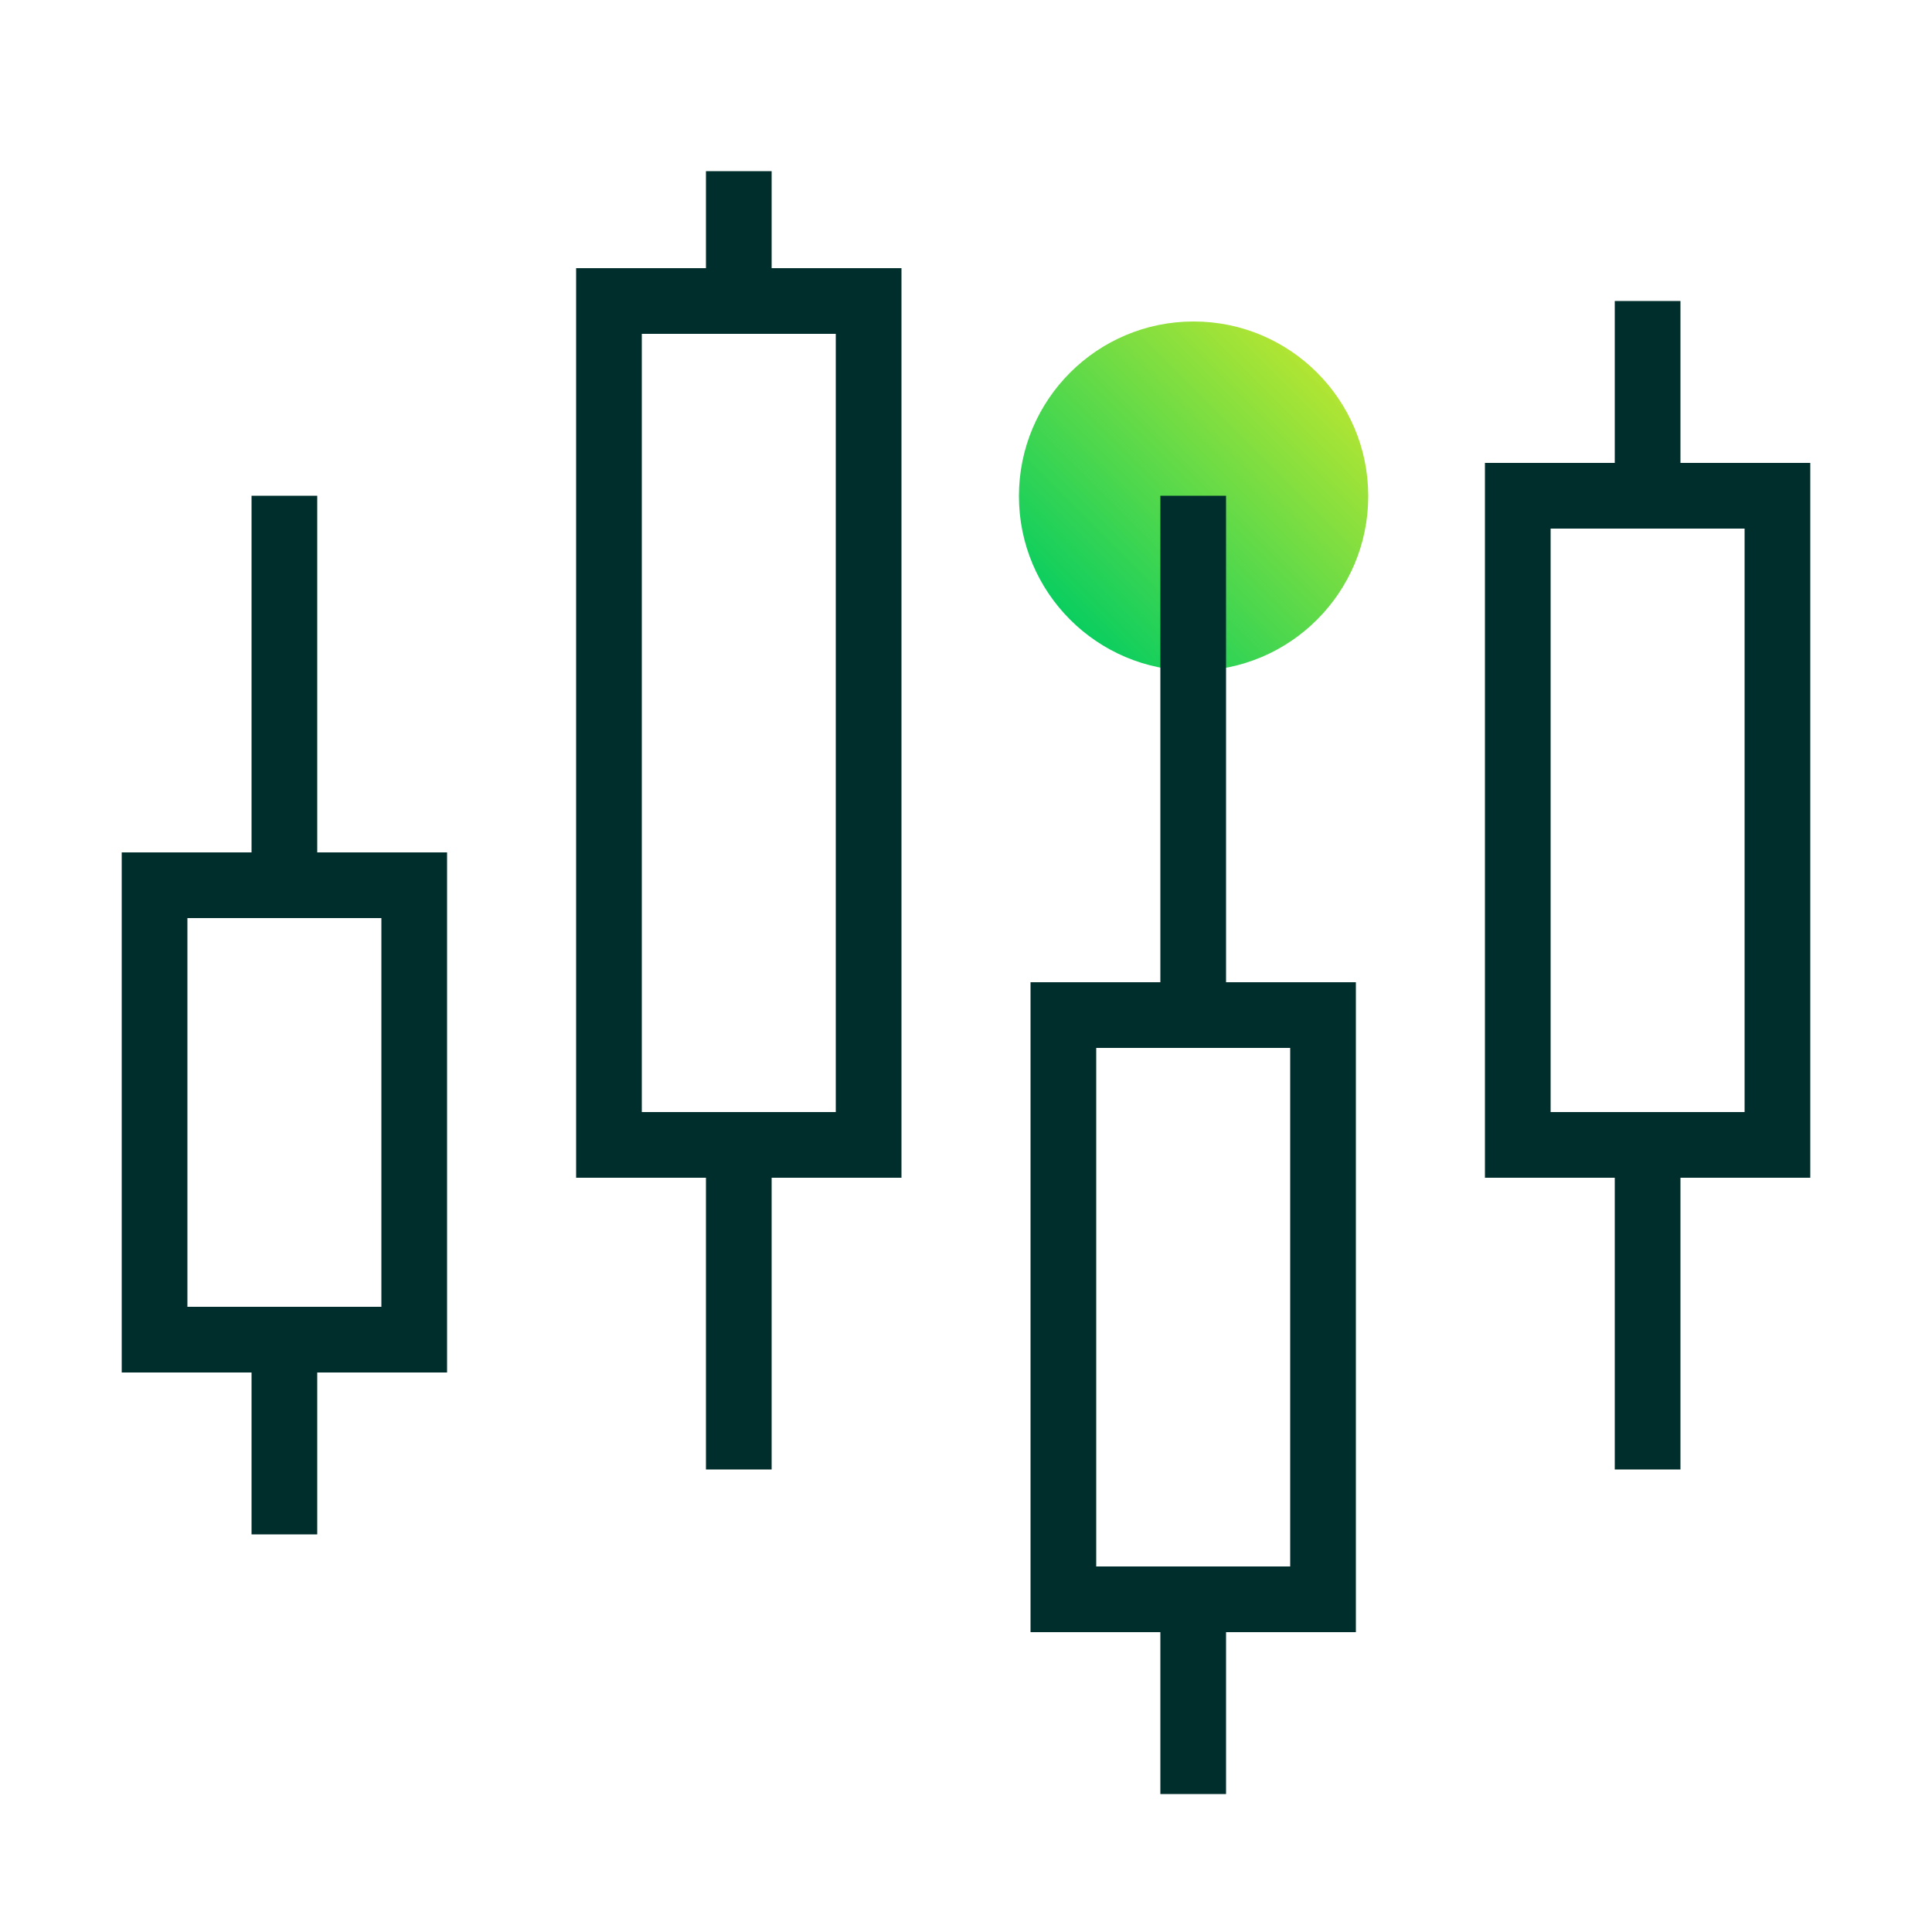
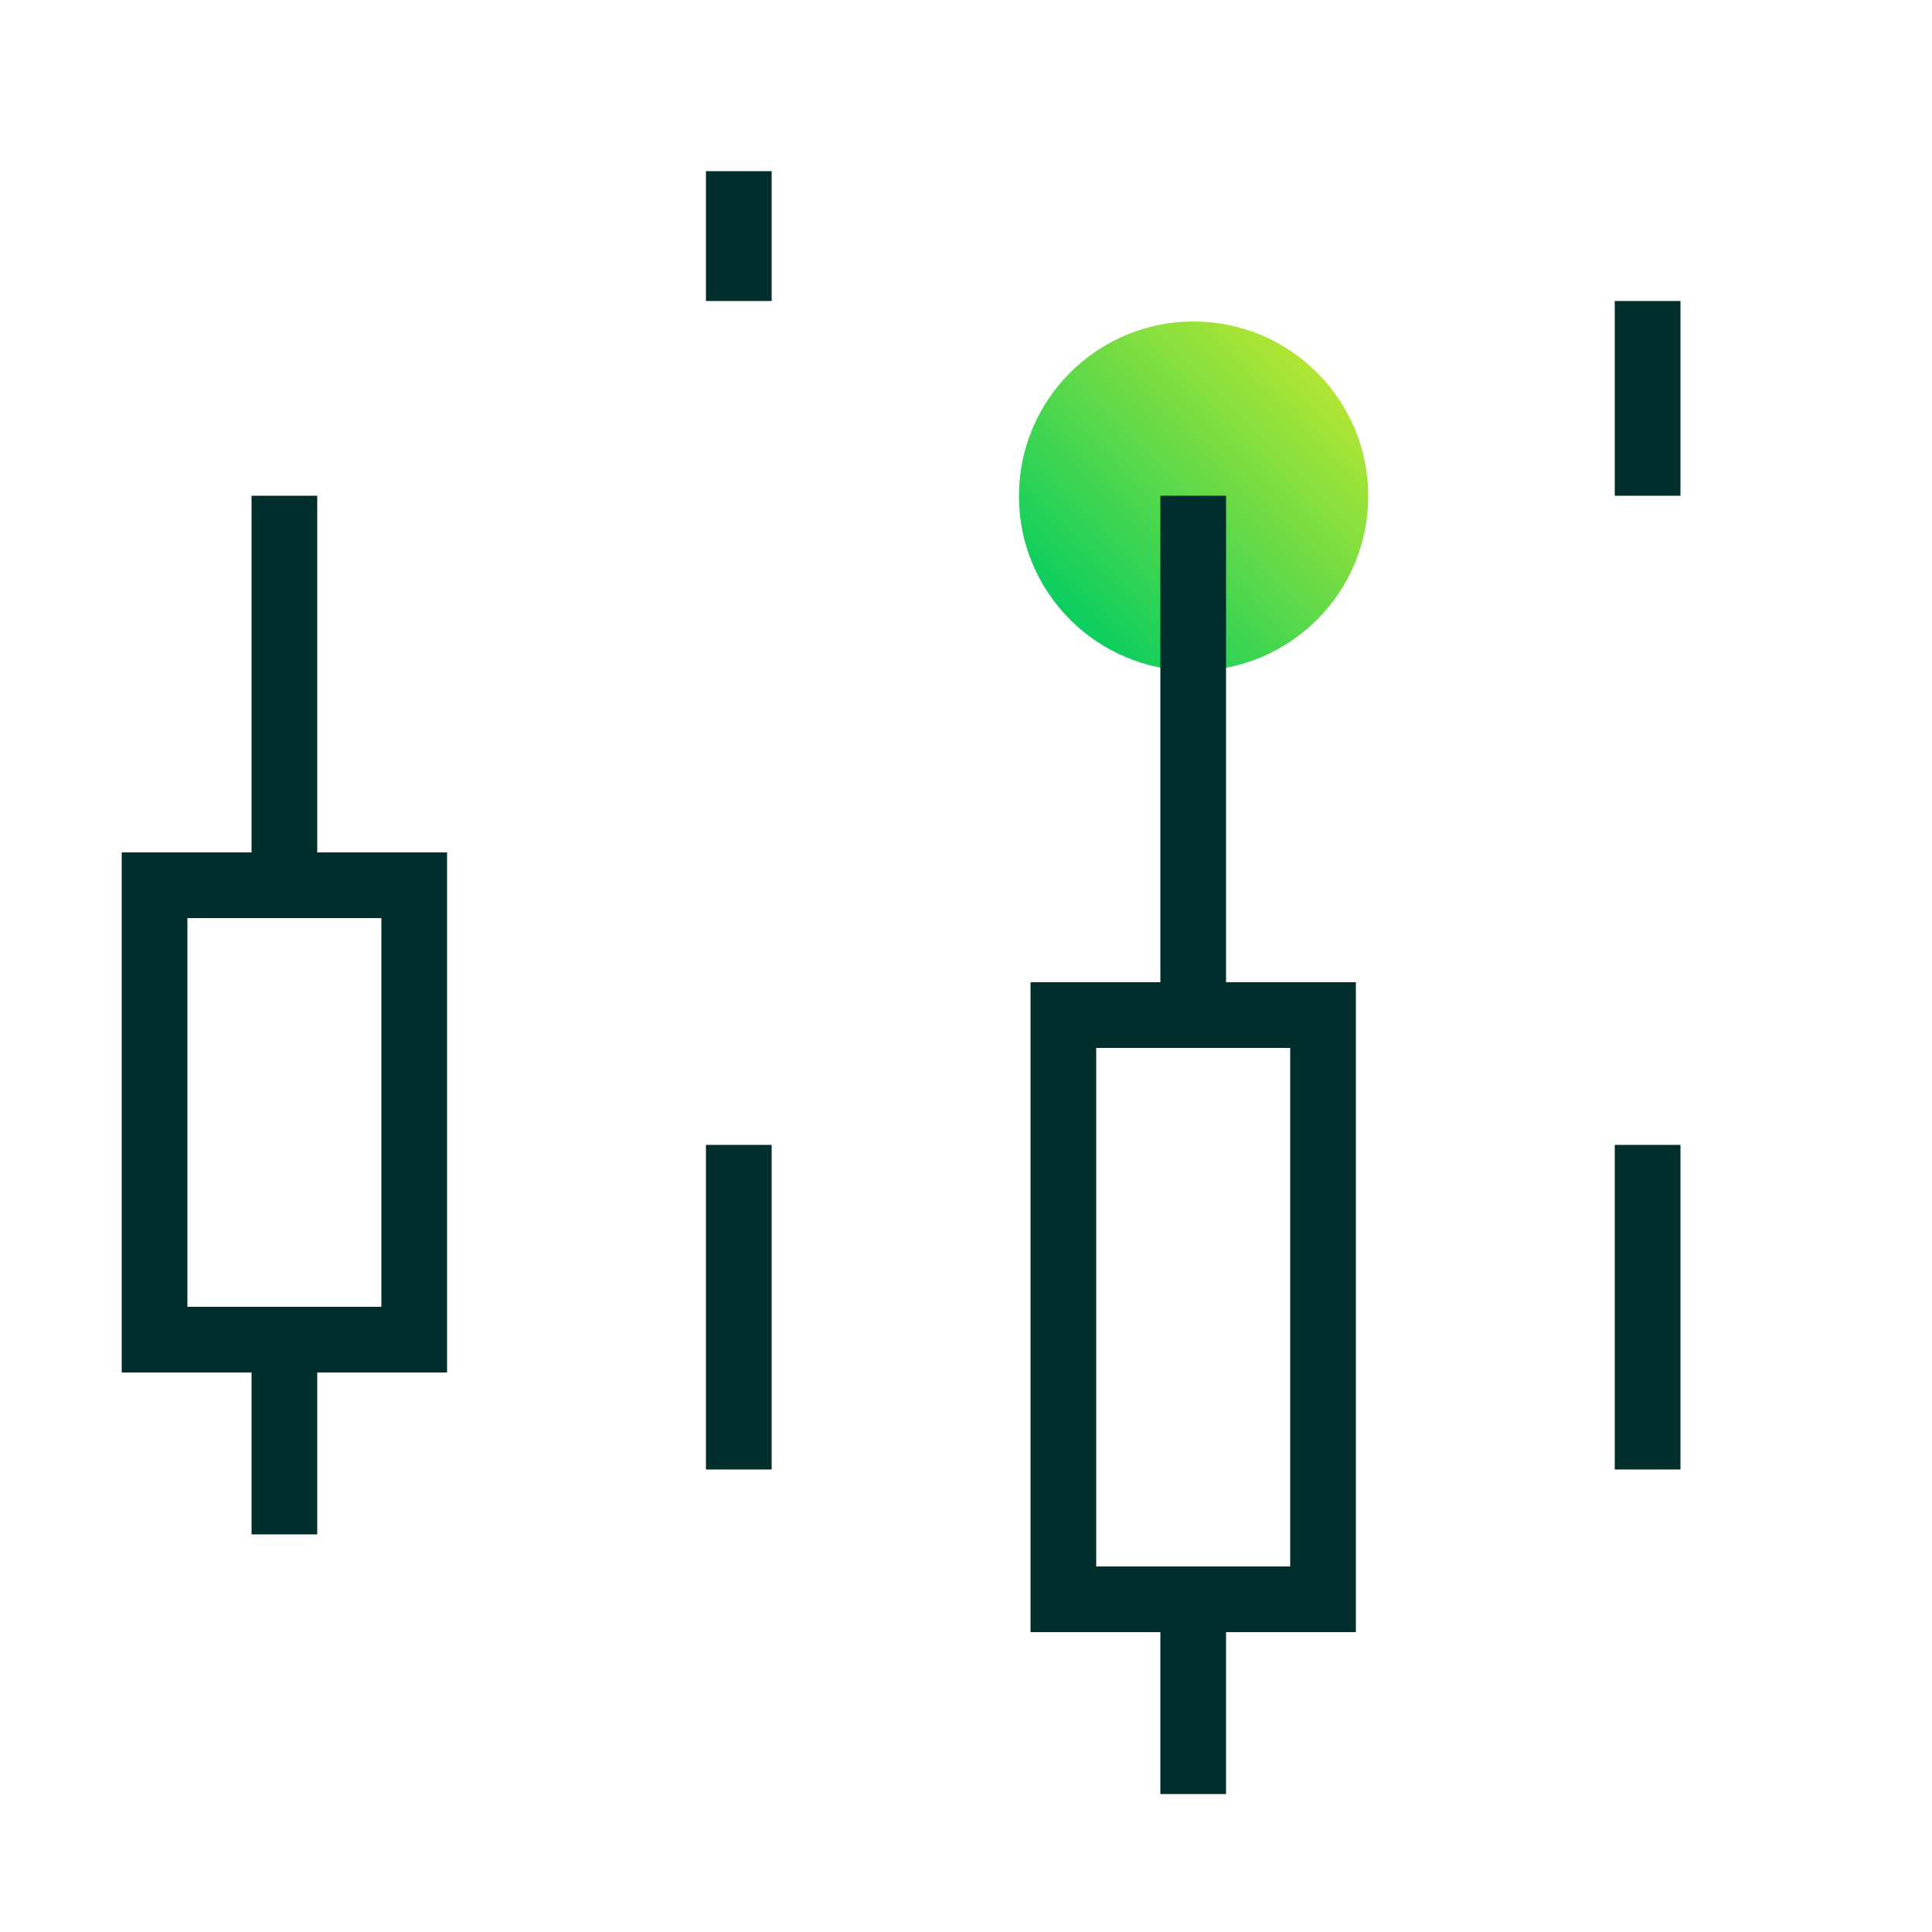
<svg xmlns="http://www.w3.org/2000/svg" id="Layer_1" viewBox="0 0 50 50">
  <defs>
    <style>.cls-1{fill:url(#New_Gradient_Swatch);}.cls-2{fill:none;stroke:#002e2c;stroke-width:1.7px;}</style>
    <linearGradient id="New_Gradient_Swatch" x1="26.69" y1="23.04" x2="33.09" y2="16.64" gradientTransform="translate(1 -7)" gradientUnits="userSpaceOnUse">
      <stop offset="0" stop-color="#0bce5f" />
      <stop offset="1" stop-color="#b2e533" />
    </linearGradient>
  </defs>
  <circle class="cls-1" cx="30.89" cy="12.84" r="4.52" />
  <rect class="cls-2" x="4" y="22.91" width="6.72" height="11.76" />
-   <rect class="cls-2" x="15.76" y="7.79" width="6.72" height="21.84" />
-   <rect class="cls-2" x="39.28" y="12.83" width="6.72" height="16.8" />
  <rect class="cls-2" x="27.52" y="26.27" width="6.72" height="15.12" />
  <line class="cls-2" x1="19.12" y1="4.43" x2="19.12" y2="7.79" />
  <line class="cls-2" x1="7.36" y1="12.83" x2="7.36" y2="22.91" />
  <line class="cls-2" x1="19.12" y1="29.63" x2="19.12" y2="38.03" />
  <line class="cls-2" x1="42.64" y1="7.79" x2="42.64" y2="12.83" />
  <line class="cls-2" x1="30.88" y1="41.39" x2="30.88" y2="46.43" />
  <line class="cls-2" x1="7.36" y1="34.67" x2="7.36" y2="39.71" />
  <line class="cls-2" x1="42.64" y1="29.63" x2="42.64" y2="38.03" />
  <line class="cls-2" x1="30.88" y1="12.83" x2="30.88" y2="26.27" />
</svg>